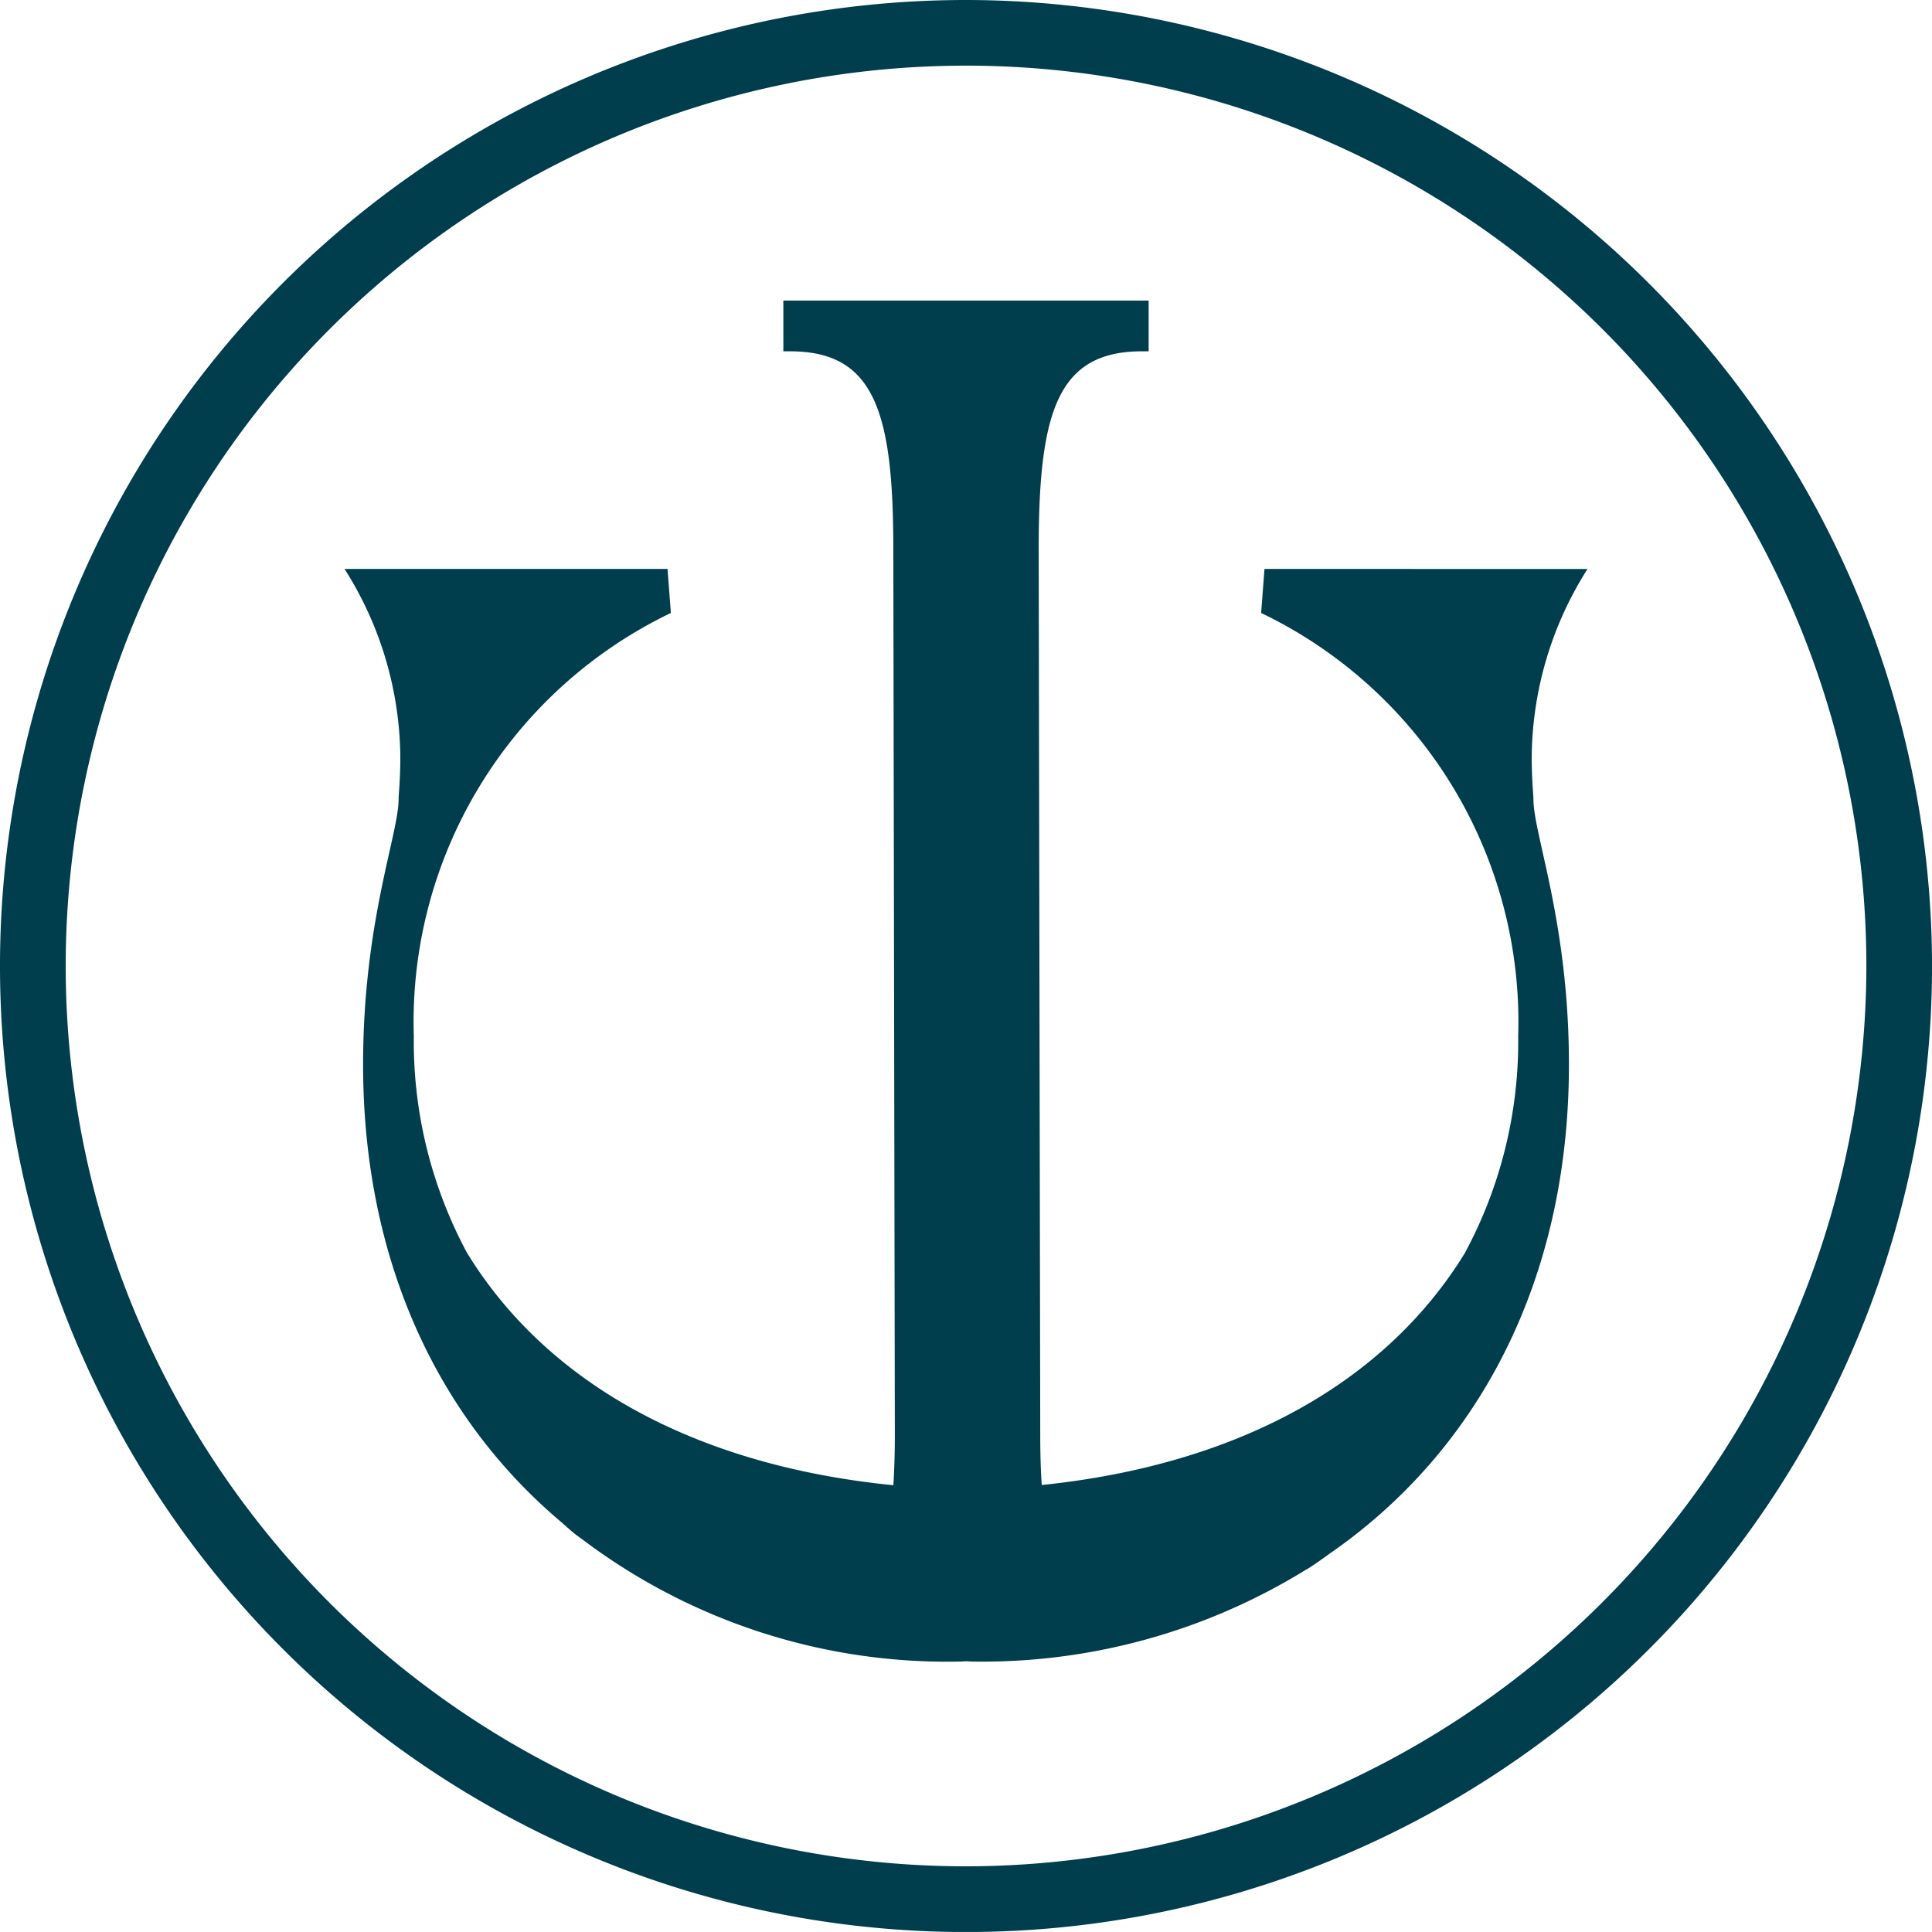
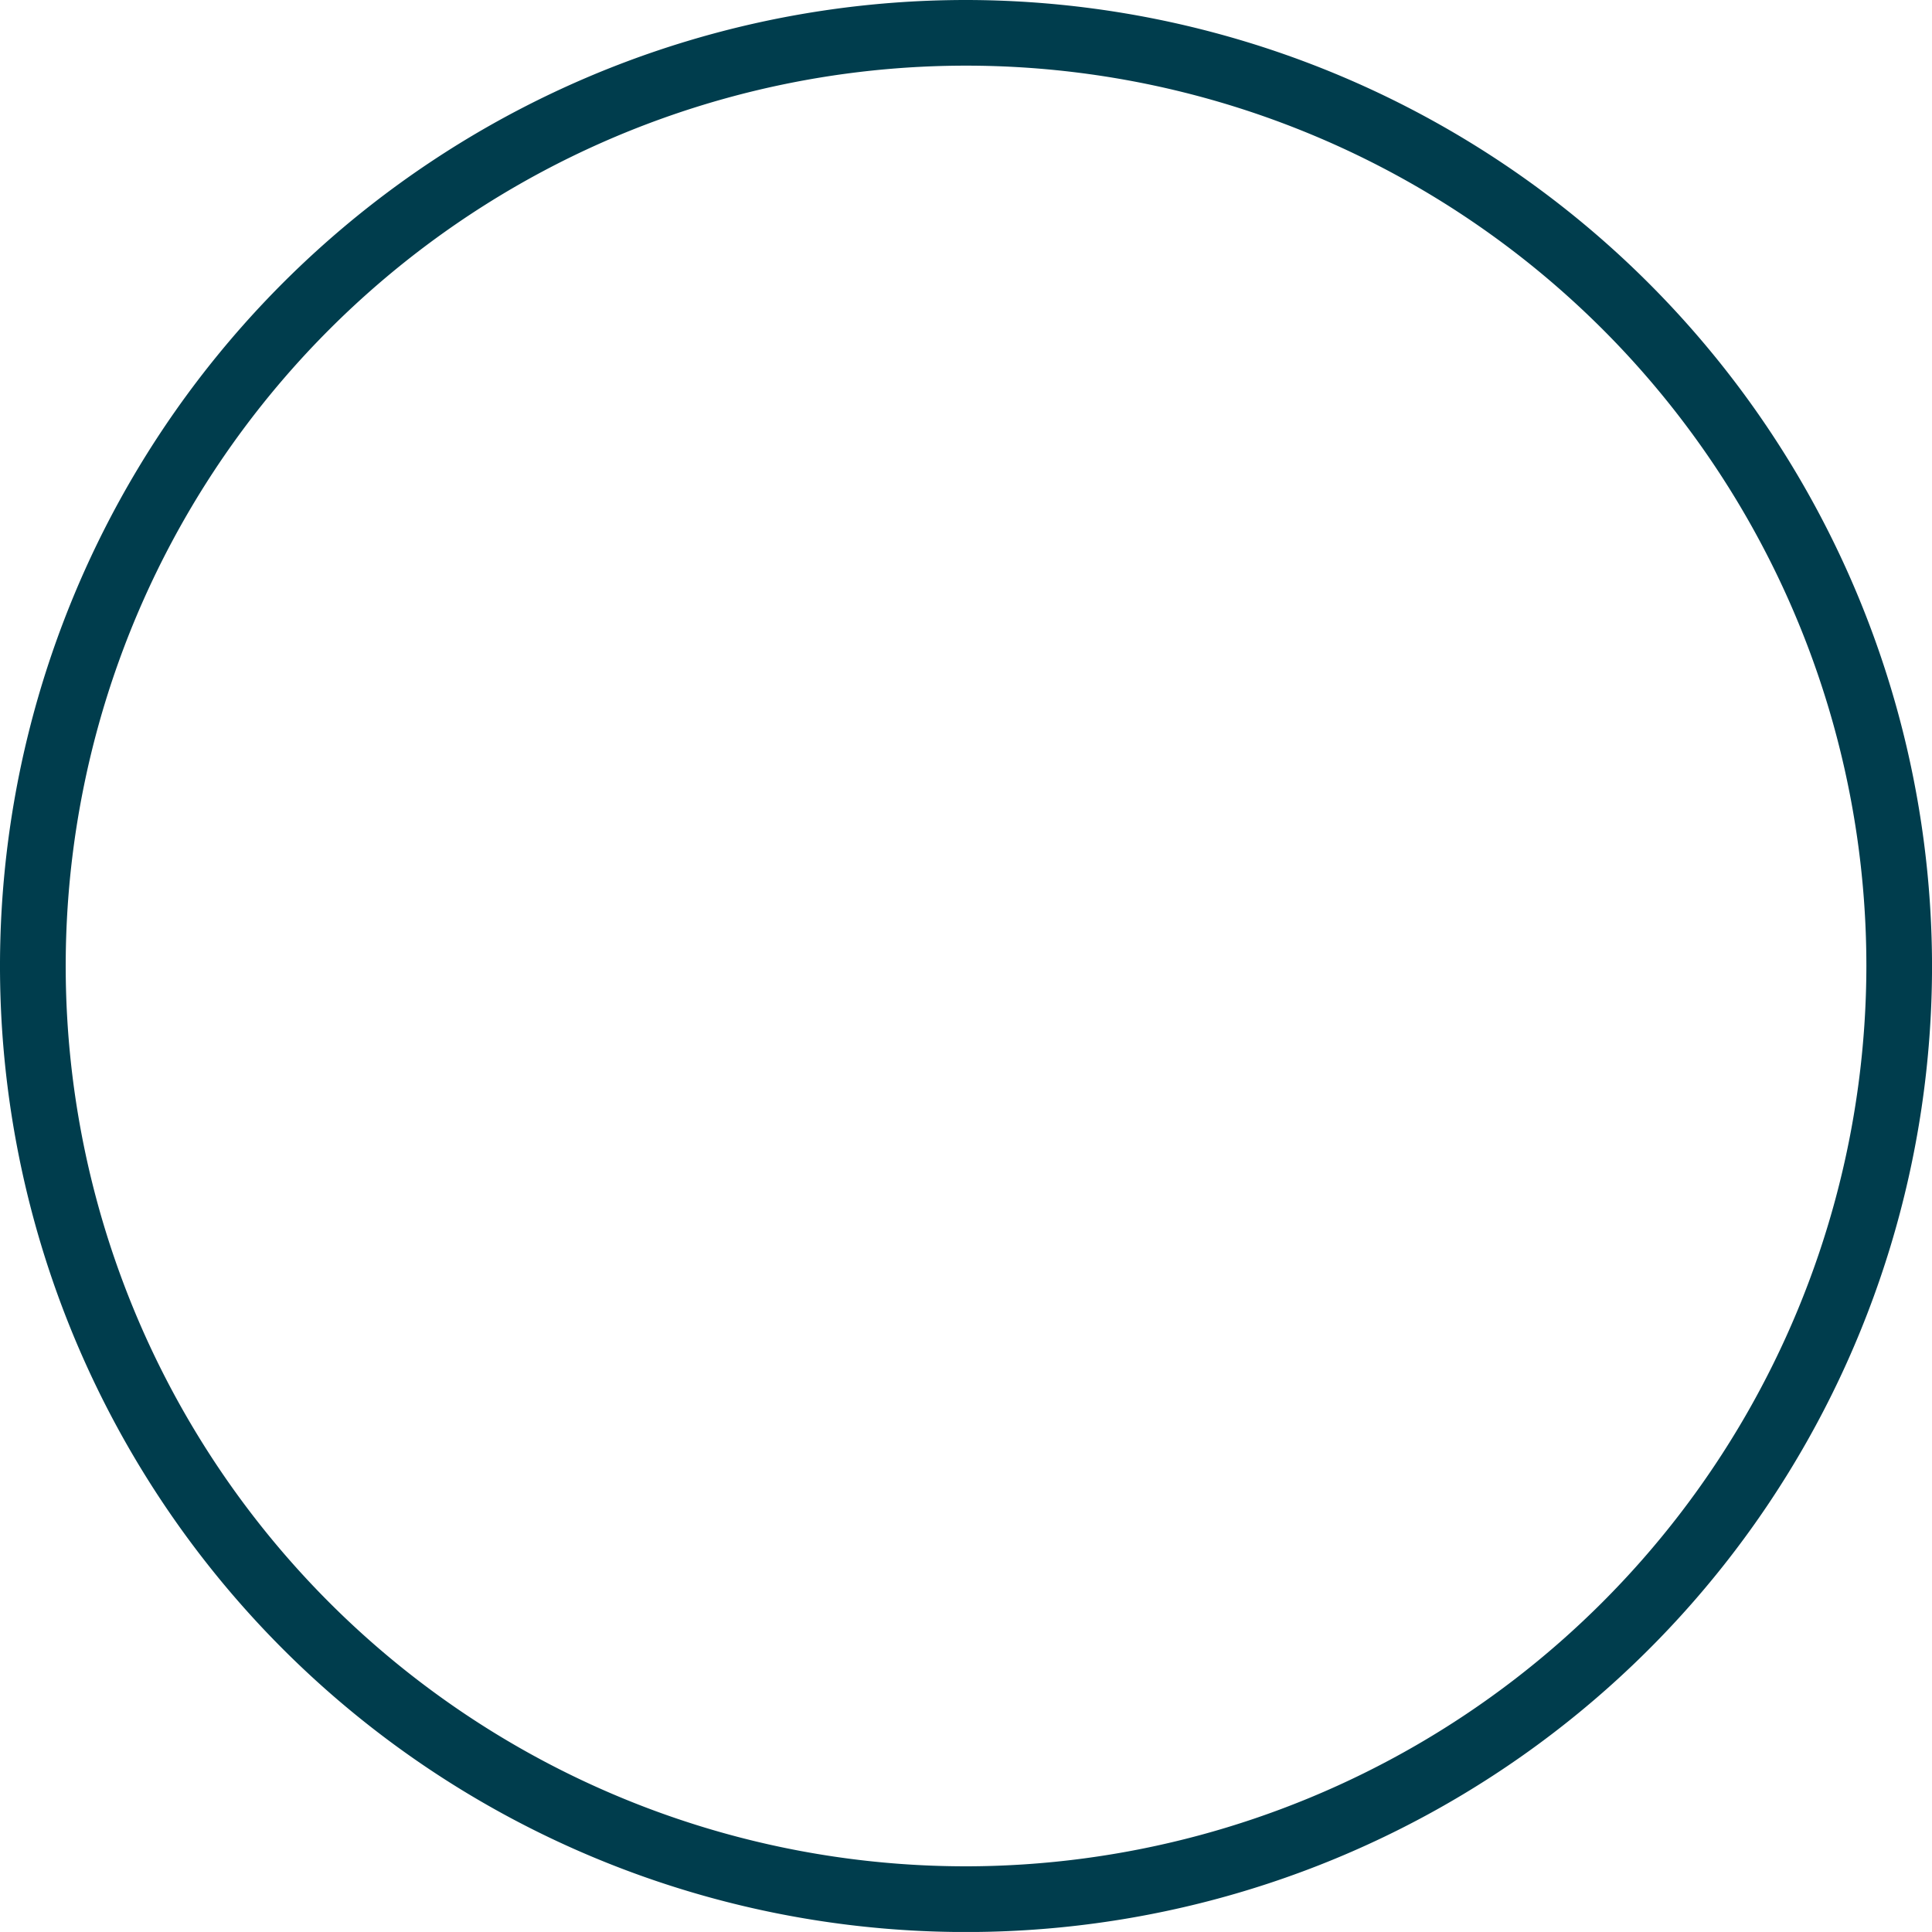
<svg xmlns="http://www.w3.org/2000/svg" width="65.799" height="65.797" viewBox="0 0 65.799 65.797">
  <g id="Group_91" data-name="Group 91" transform="translate(-927.635 -1364.414)">
-     <path id="Path_3288" data-name="Path 3288" d="M970.7,1383.79l-.114,1.5a15.446,15.446,0,0,1,8.755,14.4,15.193,15.193,0,0,1-1.817,7.4c-2.688,4.383-7.677,7.206-14.411,7.9-.032-.5-.05-1.051-.05-1.724l-.053-30.147c0-4.665.634-6.74,3.516-6.74h.229v-1.728H954.314v1.728h.232c2.879,0,3.513,2.075,3.513,6.74l.052,30.147c0,.676-.019,1.233-.051,1.731-6.786-.675-11.812-3.5-14.515-7.907a15.2,15.2,0,0,1-1.817-7.4,15.446,15.446,0,0,1,8.755-14.4l-.114-1.5h-11a12.112,12.112,0,0,1,1.9,6.394c0,.808-.058,1.269-.058,1.44,0,1.21-1.21,4.2-1.21,9.044,0,6.658,2.536,12.039,6.761,15.595.144.126.285.257.433.377.115.091.236.174.354.262a20.6,20.6,0,0,0,12.786,4.1c.069,0,.133-.008.2-.009s.134.009.2.009a20.987,20.987,0,0,0,11.332-3.1c.062-.038.128-.073.19-.113.224-.145.437-.3.653-.456,5.06-3.495,8.159-9.3,8.159-16.662,0-4.839-1.21-7.834-1.21-9.044,0-.171-.058-.632-.058-1.44a12.112,12.112,0,0,1,1.9-6.394Z" fill="#003d4d" />
    <path id="Path_3289" data-name="Path 3289" d="M960.535,1364.414a32.9,32.9,0,1,0,32.9,32.9A32.937,32.937,0,0,0,960.535,1364.414Zm0,63.562a30.663,30.663,0,1,1,30.664-30.663A30.7,30.7,0,0,1,960.535,1427.976Z" fill="#003d4d" />
  </g>
</svg>